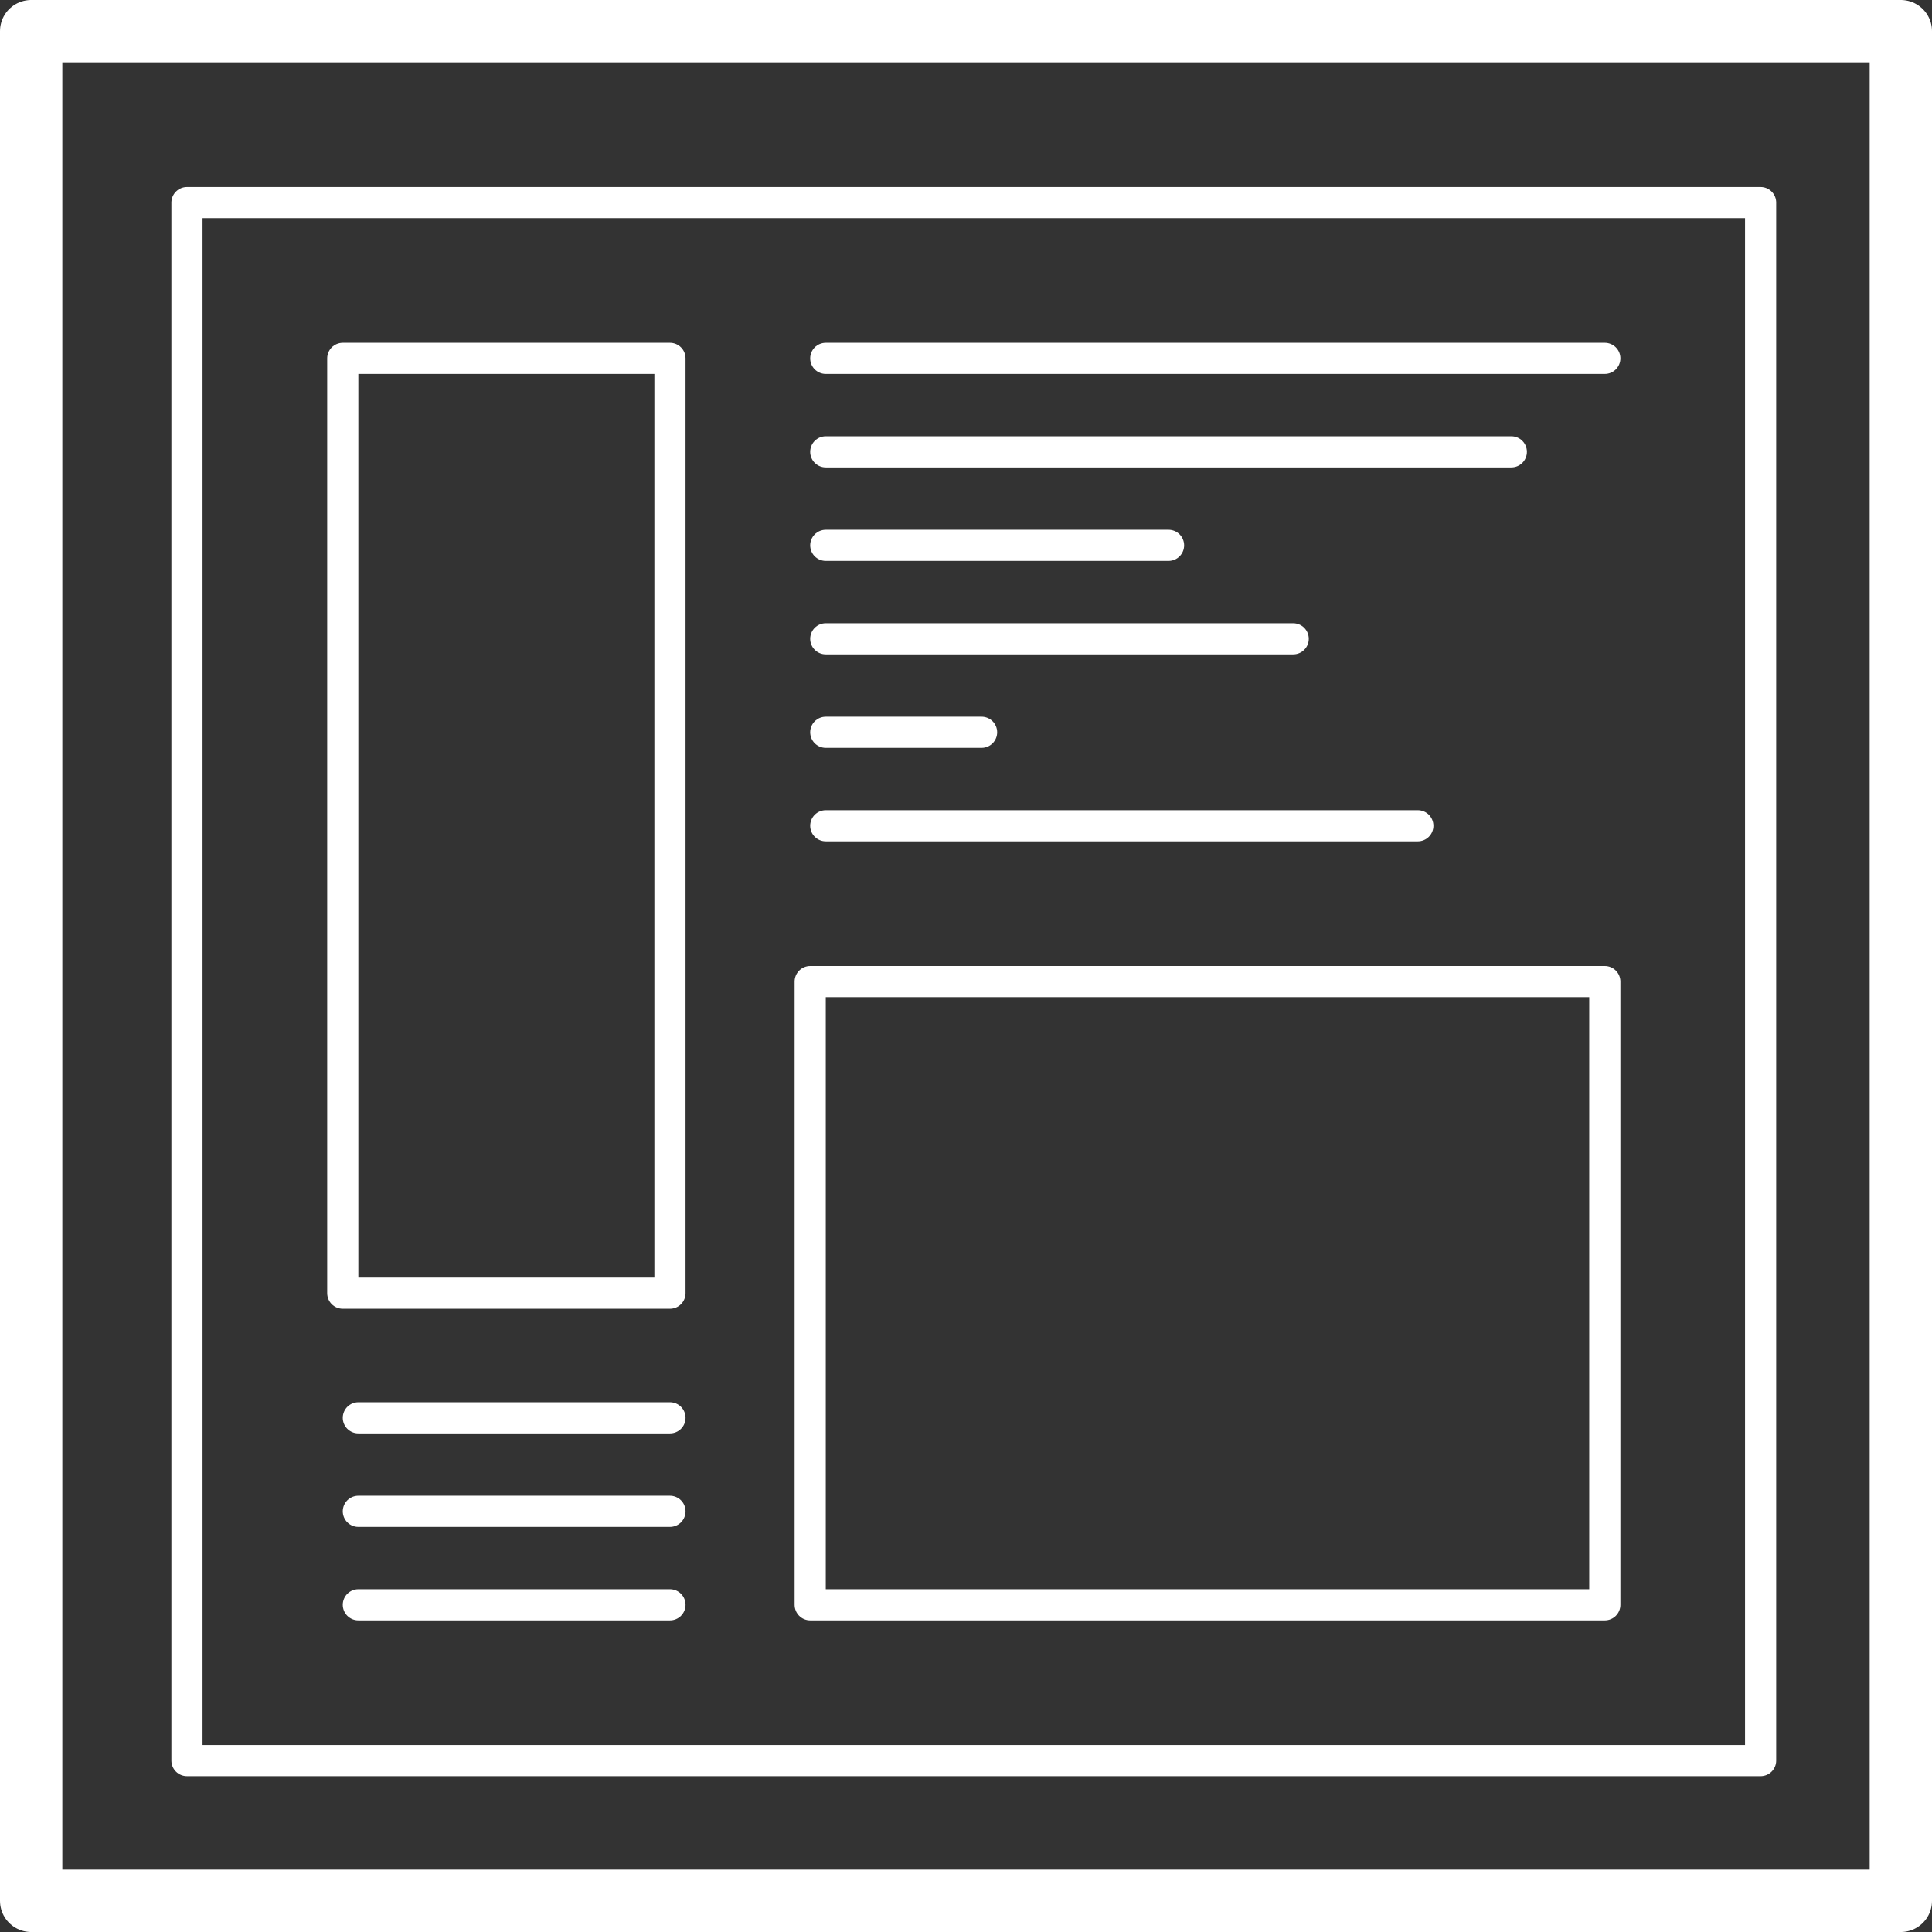
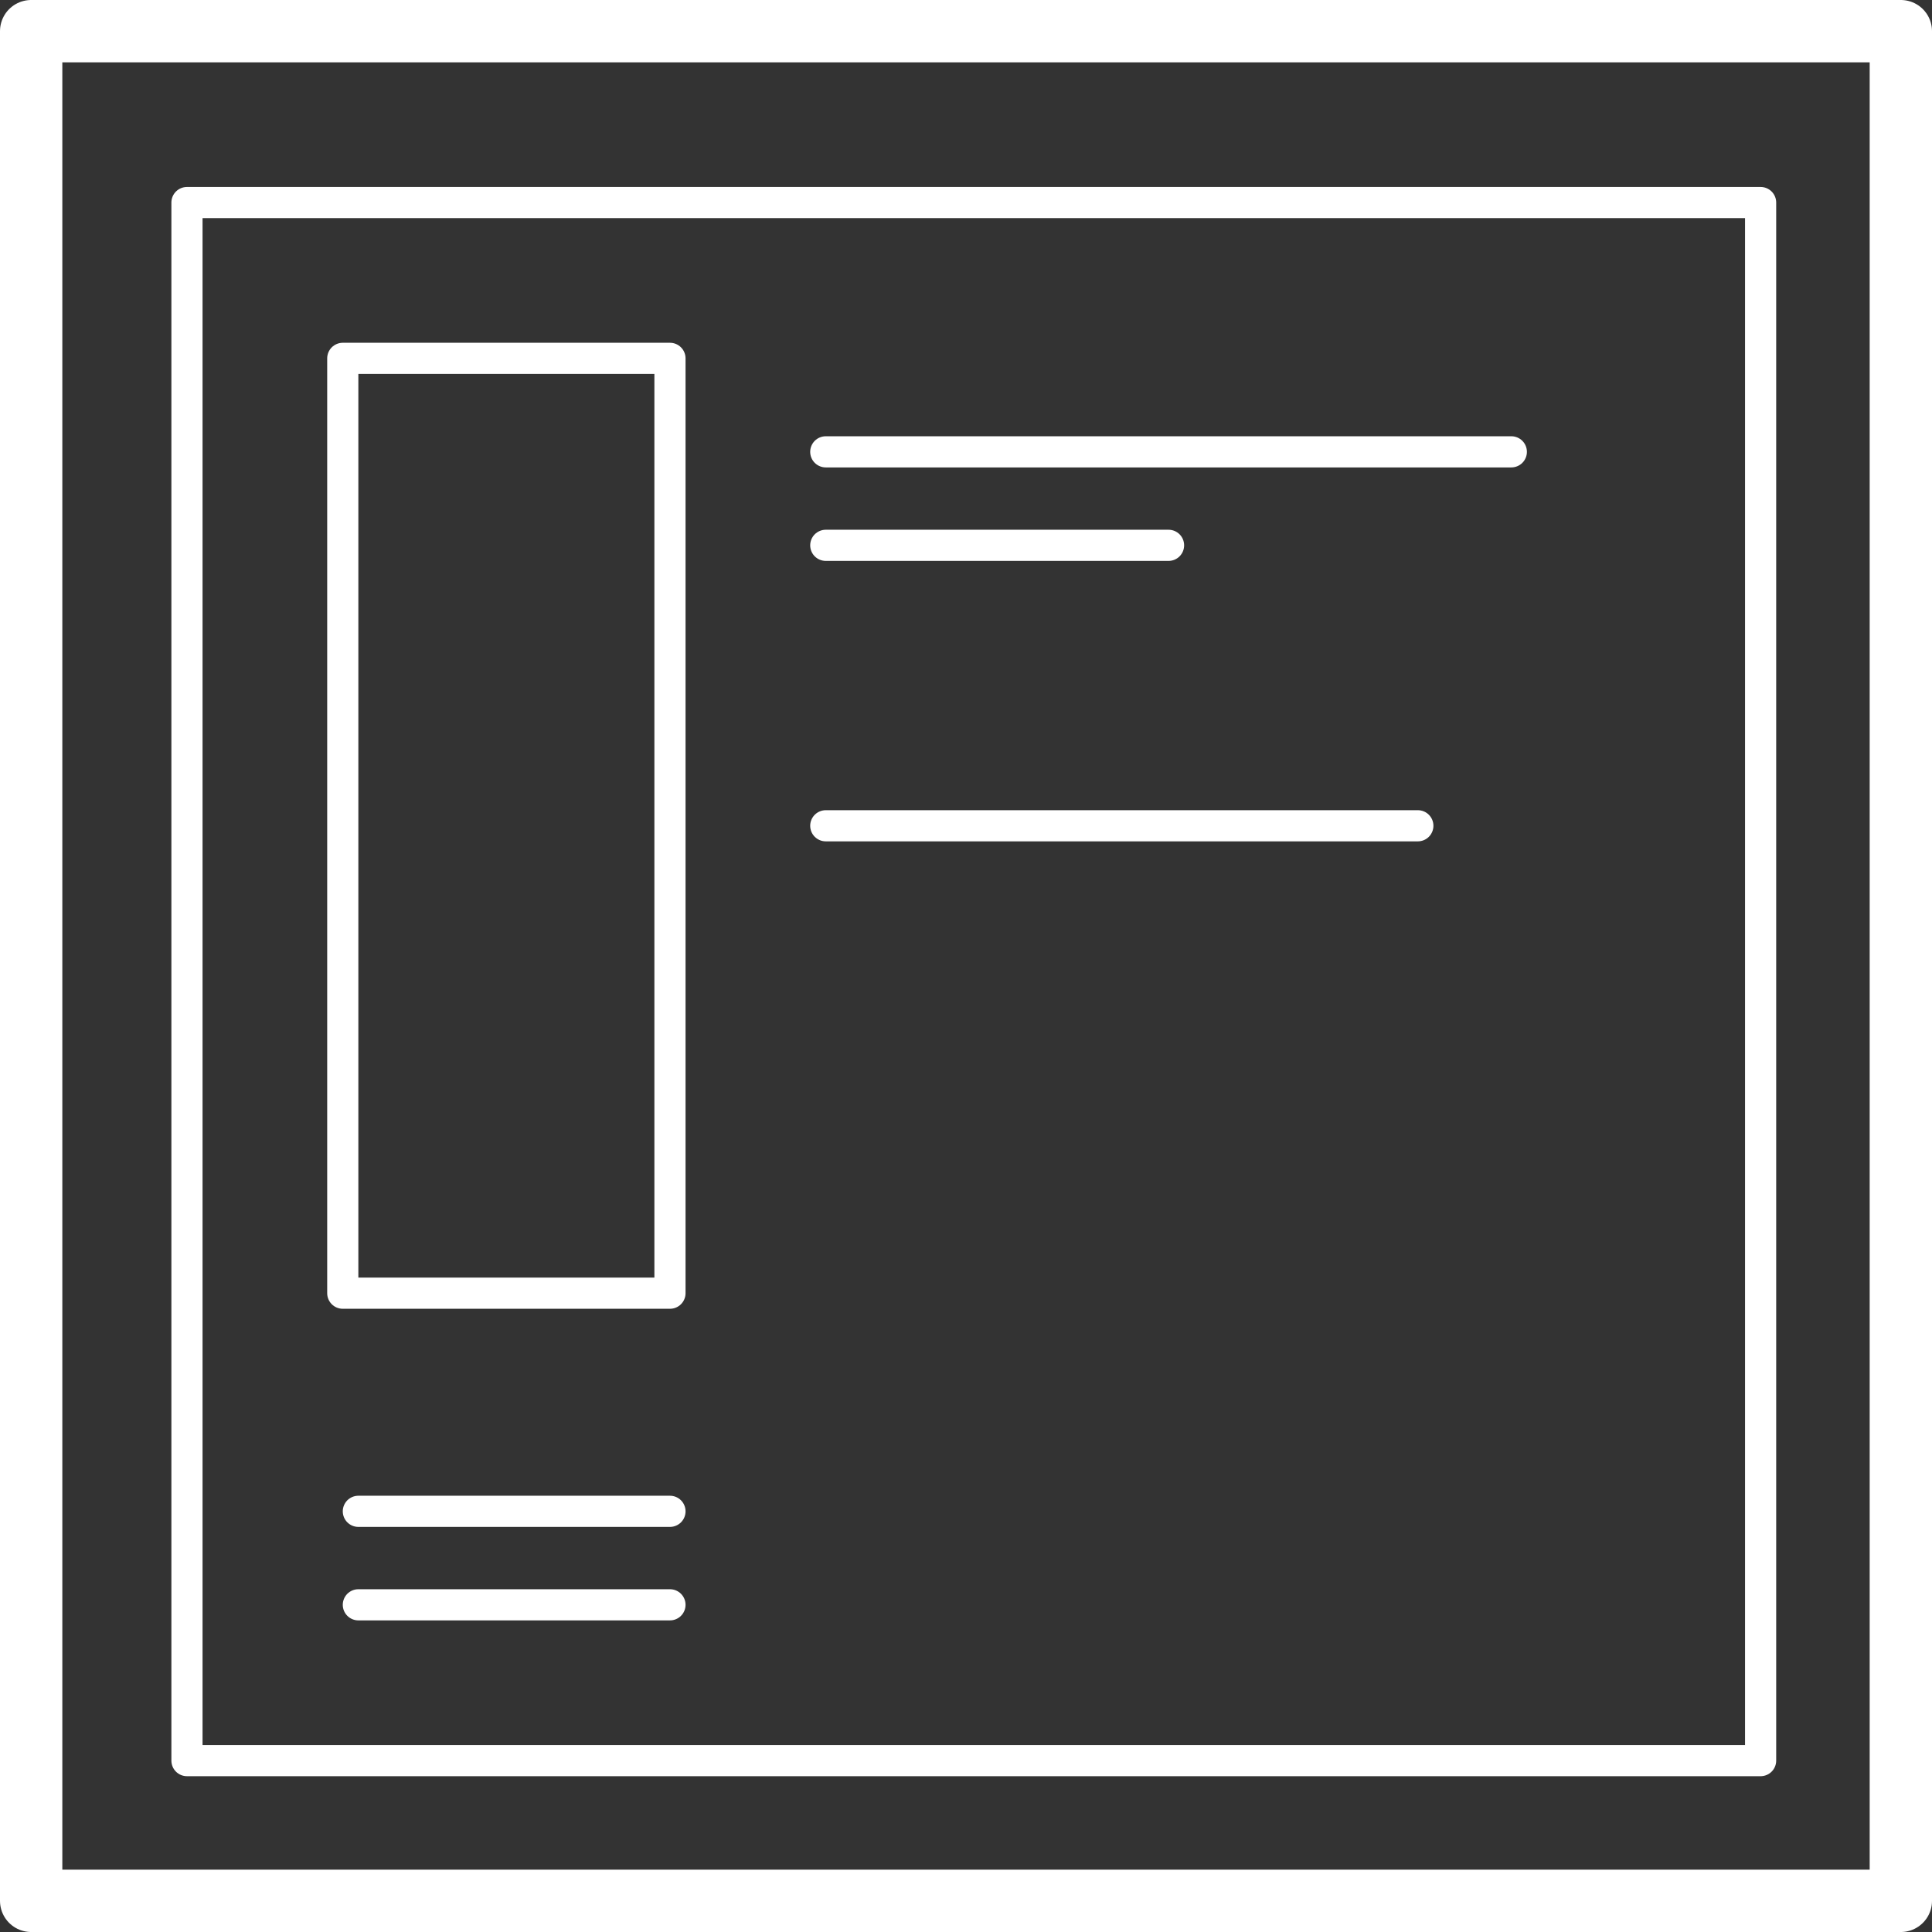
<svg xmlns="http://www.w3.org/2000/svg" width="62" height="62" viewBox="0 0 62 62">
  <rect x="0" y="0" width="62" height="62" fill="#333333" stroke="none" />
  <g id="Group_830" data-name="Group 830" transform="translate(-9837 -1498)">
    <rect id="Rectangle_632" data-name="Rectangle 632" width="60" height="60" transform="translate(9838 1499)" fill="none" stroke="#fff" stroke-linecap="round" stroke-linejoin="round" stroke-width="2" />
    <rect id="Rectangle_634" data-name="Rectangle 634" width="10.5" height="30" transform="translate(9848 1509.5)" fill="none" stroke="#fff" stroke-linecap="round" stroke-linejoin="round" stroke-width="1" />
-     <rect id="Rectangle_635" data-name="Rectangle 635" width="25.5" height="20" transform="translate(9863 1529.5)" fill="none" stroke="#fff" stroke-linecap="round" stroke-linejoin="round" stroke-width="1" />
    <line id="Line_294" data-name="Line 294" x1="10" transform="translate(9848.5 1546.5)" fill="none" stroke="#fff" stroke-linecap="round" stroke-linejoin="round" stroke-width="1" />
    <line id="Line_295" data-name="Line 295" x1="10" transform="translate(9848.5 1549.5)" fill="none" stroke="#fff" stroke-linecap="round" stroke-linejoin="round" stroke-width="1" />
-     <line id="Line_296" data-name="Line 296" x1="10" transform="translate(9848.5 1543.5)" fill="none" stroke="#fff" stroke-linecap="round" stroke-linejoin="round" stroke-width="1" />
-     <line id="Line_297" data-name="Line 297" x2="25" transform="translate(9863.5 1509.5)" fill="none" stroke="#fff" stroke-linecap="round" stroke-linejoin="round" stroke-width="1" />
    <line id="Line_298" data-name="Line 298" x2="22" transform="translate(9863.5 1512.5)" fill="none" stroke="#fff" stroke-linecap="round" stroke-linejoin="round" stroke-width="1" />
    <line id="Line_299" data-name="Line 299" x2="11" transform="translate(9863.5 1515.5)" fill="none" stroke="#fff" stroke-linecap="round" stroke-linejoin="round" stroke-width="1" />
-     <line id="Line_300" data-name="Line 300" x2="15" transform="translate(9863.5 1518.5)" fill="none" stroke="#fff" stroke-linecap="round" stroke-linejoin="round" stroke-width="1" />
-     <line id="Line_301" data-name="Line 301" x2="5" transform="translate(9863.5 1521.5)" fill="none" stroke="#fff" stroke-linecap="round" stroke-linejoin="round" stroke-width="1" />
    <line id="Line_302" data-name="Line 302" x2="19" transform="translate(9863.5 1524.5)" fill="none" stroke="#fff" stroke-linecap="round" stroke-linejoin="round" stroke-width="1" />
    <rect id="Rectangle_636" data-name="Rectangle 636" width="50.5" height="50" transform="translate(9843 1504.5)" fill="none" stroke="#fff" stroke-linecap="round" stroke-linejoin="round" stroke-width="1" />
  </g>
</svg>